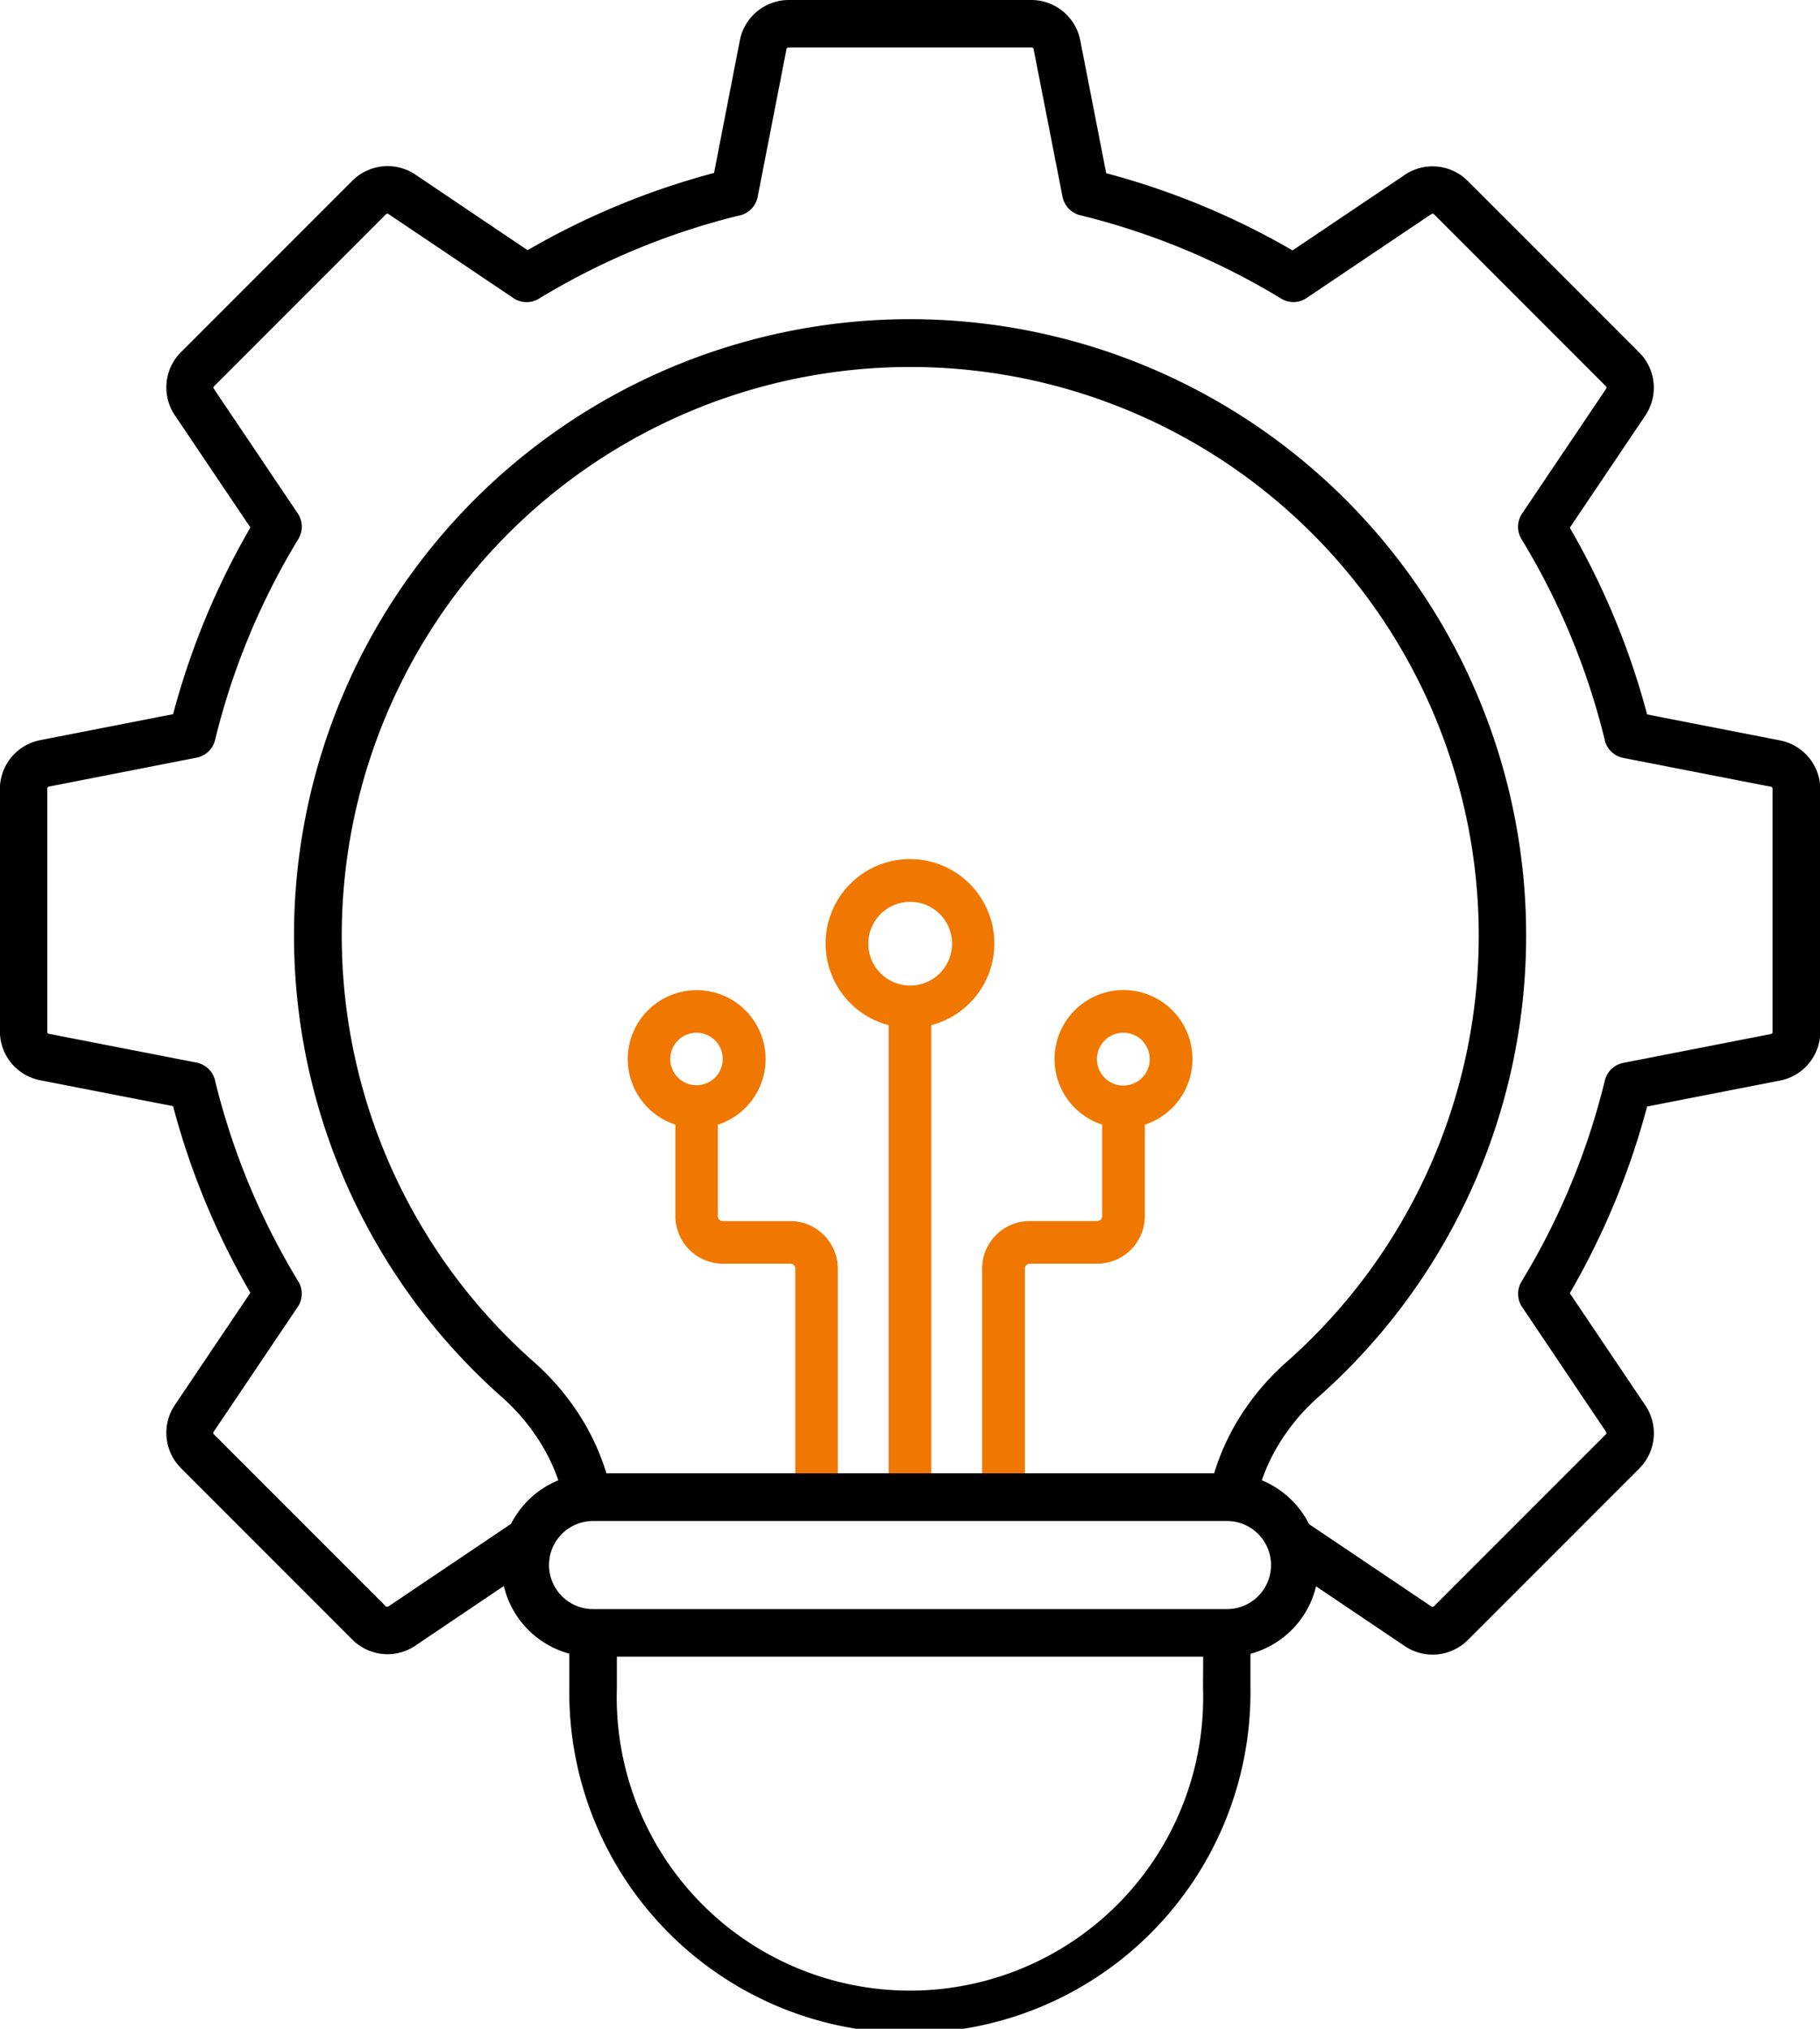
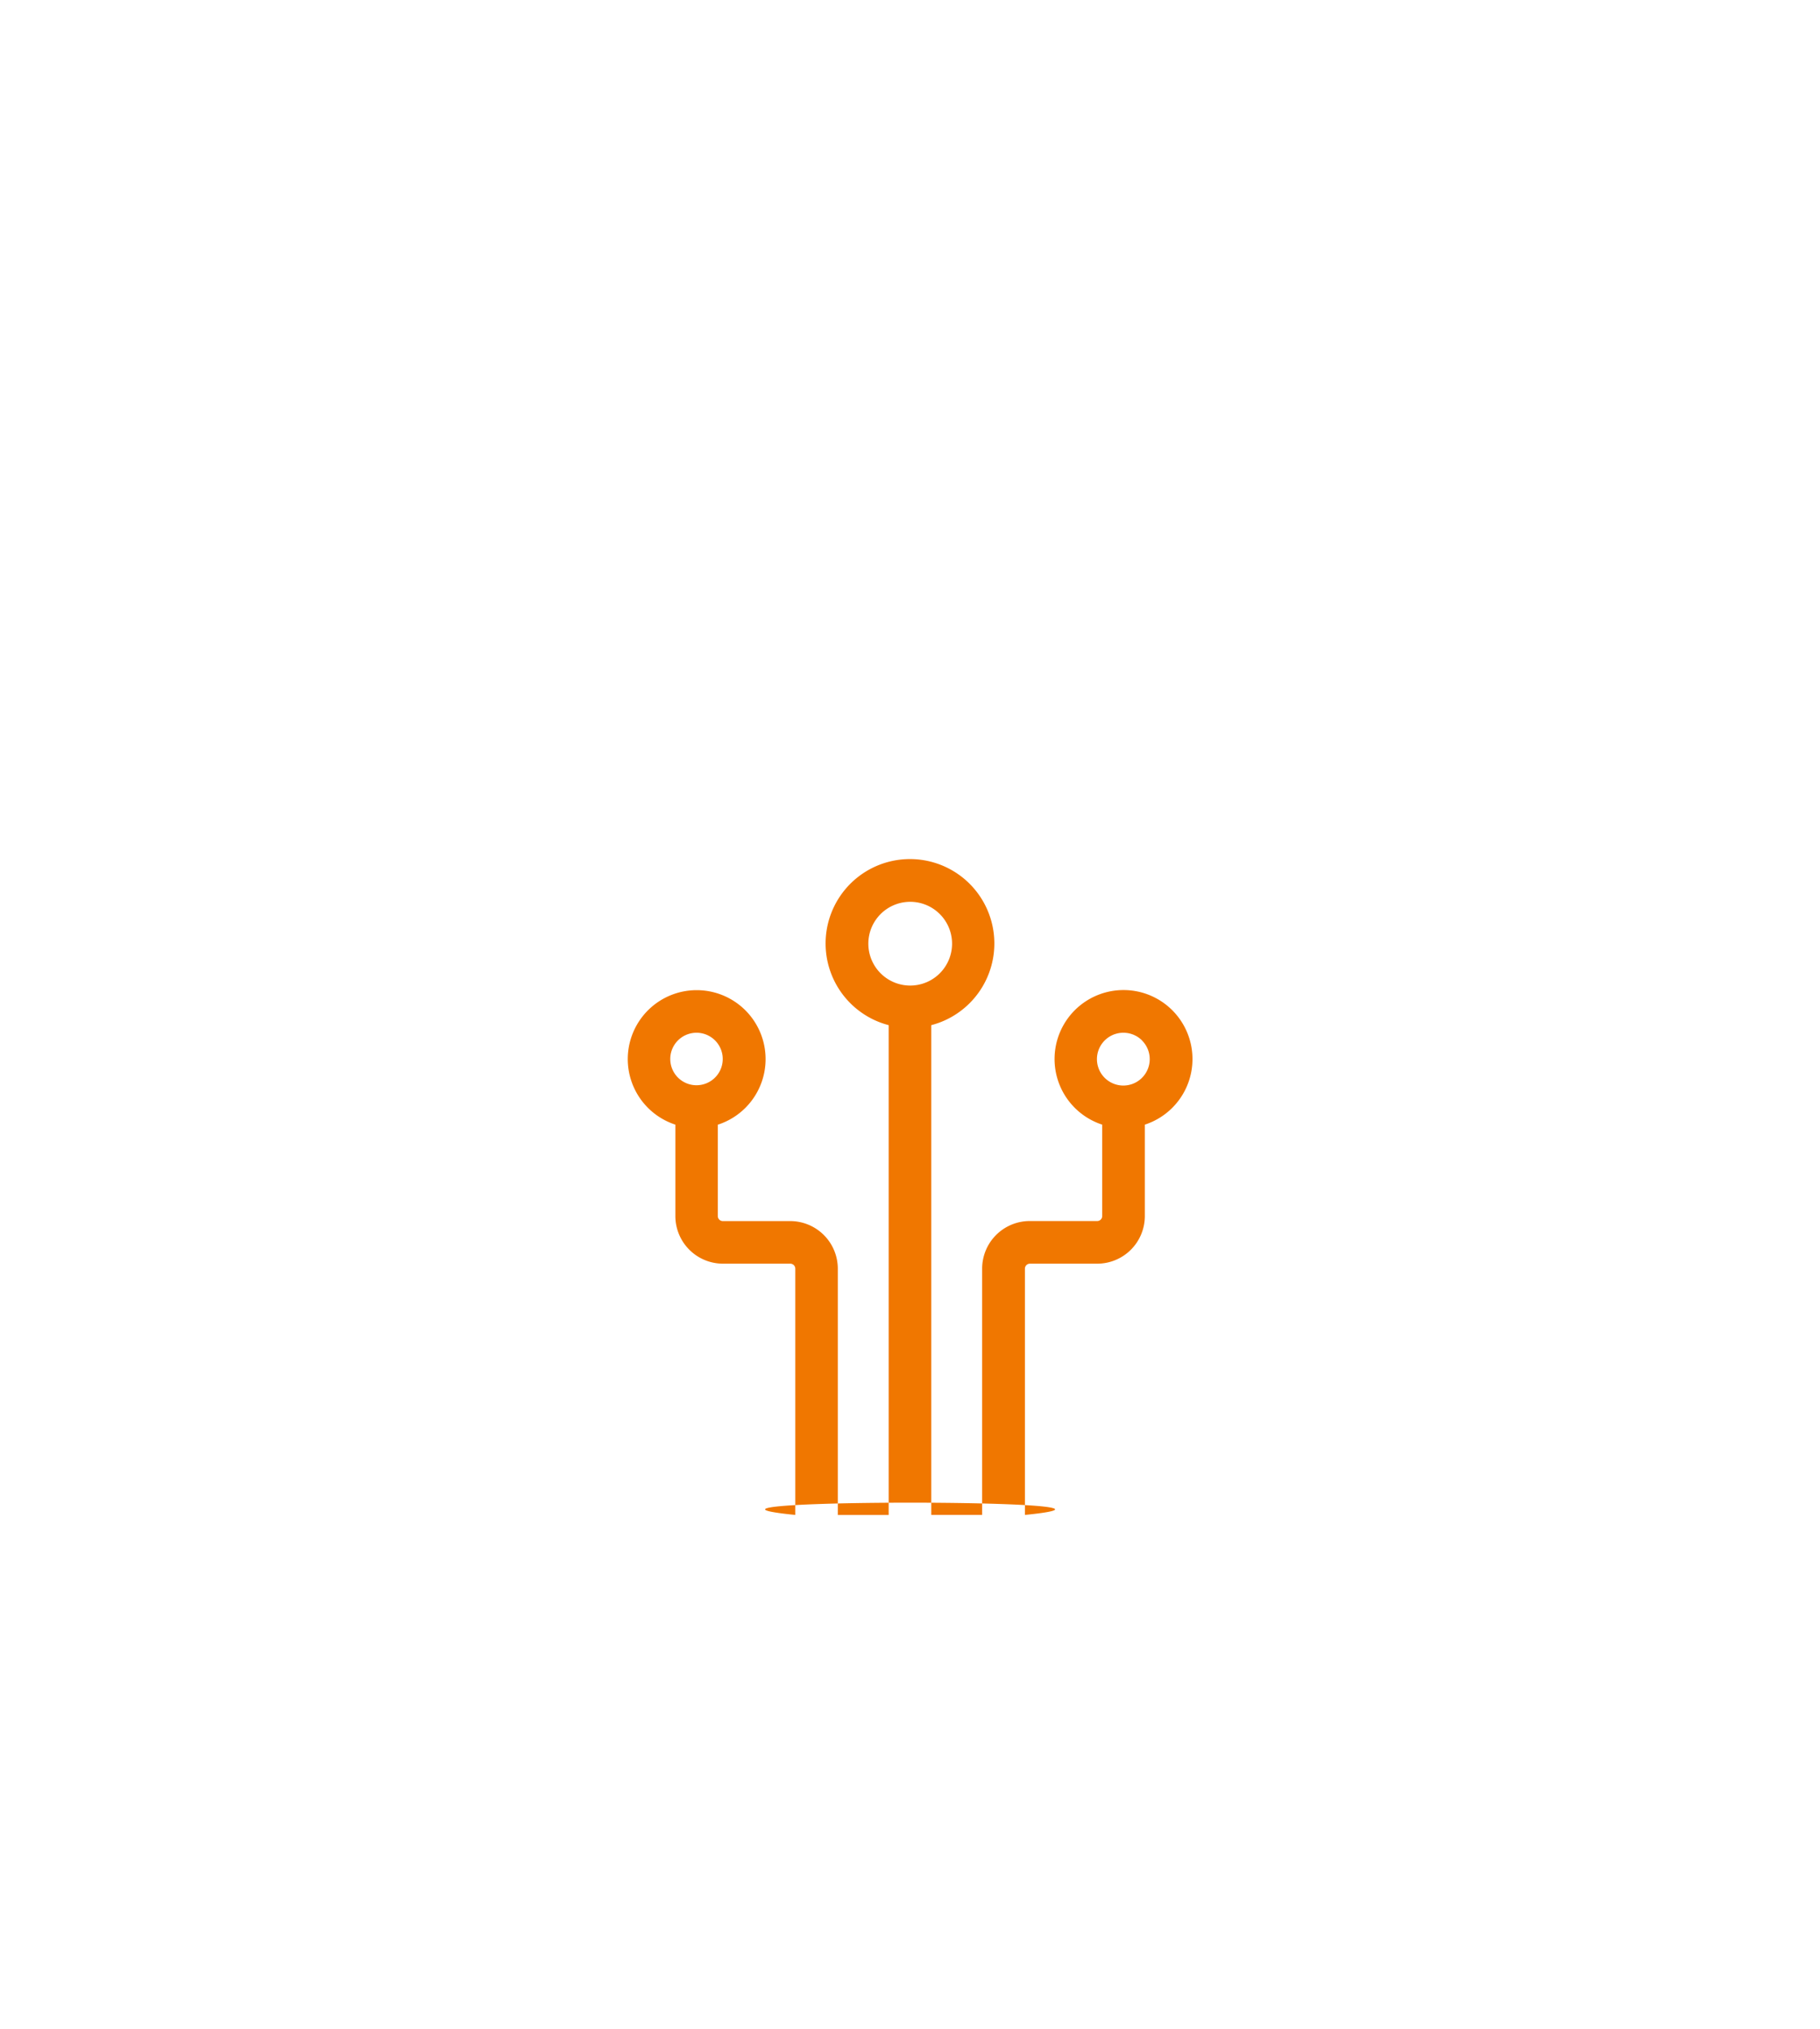
<svg xmlns="http://www.w3.org/2000/svg" width="36" height="40.114" viewBox="0 0 36 40.114">
  <g id="Group_10480" data-name="Group 10480" transform="translate(-860.488 -1497.943)">
    <path id="Path_21606" data-name="Path 21606" d="M20.669,22.417a1.363,1.363,0,1,0-.843,0v1.808a.942.942,0,0,0,.941.941H22.1a.1.1,0,0,1,.069.029.1.1,0,0,1,.029.069v4.87c-3.215-.323,7.757-.323,4.542,0v-4.87a.1.1,0,0,1,.029-.069.1.1,0,0,1,.069-.029h1.333a.942.942,0,0,0,.941-.941V22.417a1.364,1.364,0,1,0-.843,0v1.808a.1.1,0,0,1-.029.069.1.1,0,0,1-.069.029H26.835a.942.942,0,0,0-.941.941v4.87H24.888V20.45a1.669,1.669,0,1,0-.843,0v9.685H23.039v-4.87a.942.942,0,0,0-.941-.941H20.765a.1.1,0,0,1-.1-.1V22.417ZM20.245,20.6a.519.519,0,1,1-.369.153A.519.519,0,0,1,20.245,20.6Zm8.811.153a.522.522,0,1,1-.369-.153A.522.522,0,0,1,29.056,20.751Zm-4-2.5a.828.828,0,1,1-.585-.242.828.828,0,0,1,.585.242Zm-.587,21.727Zm0-.846Z" transform="translate(854.021 1497.763)" fill="#f07700" fill-rule="evenodd" />
-     <path id="Path_21607" data-name="Path 21607" d="M33,32.631l2.424,1.632h0a.048.048,0,0,0,.031.009.045.045,0,0,0,.026-.016l3.391-3.391a.049.049,0,0,0,.016-.026.048.048,0,0,0-.01-.031l-.016-.026-1.643-2.441a.47.47,0,0,1-.011-.5h0a14.038,14.038,0,0,0,1.649-3.976.467.467,0,0,1,.365-.349h0l2.916-.57a.038.038,0,0,0,.036-.045V18.1a.038.038,0,0,0-.036-.045l-2.916-.569a.47.47,0,0,1-.373-.381,14.038,14.038,0,0,0-1.64-3.945.469.469,0,0,1,.023-.523L38.88,10.19h0a.047.047,0,0,0,.01-.031.049.049,0,0,0-.016-.026L35.483,6.741a.049.049,0,0,0-.026-.016.048.048,0,0,0-.031.009l-.026.016L32.956,8.394a.467.467,0,0,1-.5.011h0a14.058,14.058,0,0,0-3.976-1.649.469.469,0,0,1-.35-.366h0l-.571-2.914a.045.045,0,0,0-.014-.028.048.048,0,0,0-.031-.008h-4.8a.048.048,0,0,0-.031.008.045.045,0,0,0-.014.028L22.1,6.392a.469.469,0,0,1-.381.373,14.07,14.07,0,0,0-3.945,1.64.47.47,0,0,1-.523-.023L14.8,6.734h0a.048.048,0,0,0-.031-.009.045.045,0,0,0-.026.016l-3.391,3.391a.049.049,0,0,0-.016.026.05.05,0,0,0,.01.031l.016.026,1.643,2.44a.47.47,0,0,1,.011.5h0a14.038,14.038,0,0,0-1.649,3.976.468.468,0,0,1-.365.35h0l-2.917.571a.038.038,0,0,0-.036.045v4.8a.038.038,0,0,0,.036.045L11,23.51a.47.47,0,0,1,.373.381,14.051,14.051,0,0,0,1.64,3.945.469.469,0,0,1-.023.523l-1.649,2.448h0a.051.051,0,0,0-.01.031.049.049,0,0,0,.016.026l3.391,3.391a.045.045,0,0,0,.026.016.048.048,0,0,0,.031-.009l.026-.016,2.4-1.615a1.827,1.827,0,0,1,.936-.862,3.678,3.678,0,0,0-.319-.685,4.1,4.1,0,0,0-.8-.962,12.186,12.186,0,1,1,16.153,0,4.1,4.1,0,0,0-.8.962,3.708,3.708,0,0,0-.319.685,1.827,1.827,0,0,1,.932.862Zm-13.892-1a4.639,4.639,0,0,0-.458-1.03,5,5,0,0,0-.988-1.182,11.245,11.245,0,1,1,14.912,0,5.013,5.013,0,0,0-.988,1.182,4.638,4.638,0,0,0-.457,1.03Zm-2.024,2.225-1.729,1.165-.025.018a.986.986,0,0,1-1.248-.12l-3.39-3.391a.985.985,0,0,1-.12-1.248h0l1.493-2.218a15,15,0,0,1-1.529-3.691l-2.625-.511a.986.986,0,0,1-.8-.966V18.1a.986.986,0,0,1,.8-.966l2.626-.513a15.022,15.022,0,0,1,1.529-3.691l-1.477-2.193-.017-.025a.985.985,0,0,1,.12-1.248l3.391-3.391a.986.986,0,0,1,1.248-.12h0l2.218,1.494a15.026,15.026,0,0,1,3.688-1.527L21.747,3.3a.987.987,0,0,1,.967-.8h4.8a.987.987,0,0,1,.967.8l.513,2.625A15.026,15.026,0,0,1,32.68,7.451l2.193-1.475.025-.018a.985.985,0,0,1,1.248.12l3.391,3.391a.985.985,0,0,1,.12,1.248h0l-1.493,2.218a15.023,15.023,0,0,1,1.529,3.691l2.626.513a.986.986,0,0,1,.8.966V22.9a.986.986,0,0,1-.8.966l-2.626.513a15.023,15.023,0,0,1-1.529,3.691l1.477,2.193.017.025a.985.985,0,0,1-.12,1.248l-3.391,3.391a.985.985,0,0,1-1.248.12h0l-1.754-1.181A1.821,1.821,0,0,1,31.847,35.2v.679a6.737,6.737,0,1,1-13.473,0v-.682a1.821,1.821,0,0,1-1.295-1.337Zm13.828,1.4H19.315v.617a5.8,5.8,0,1,0,11.594,0Zm.471-2.682a.871.871,0,0,1,0,1.742H18.844a.871.871,0,0,1,0-1.742Z" transform="translate(853.375 1495.443)" fill-rule="evenodd" />
  </g>
</svg>